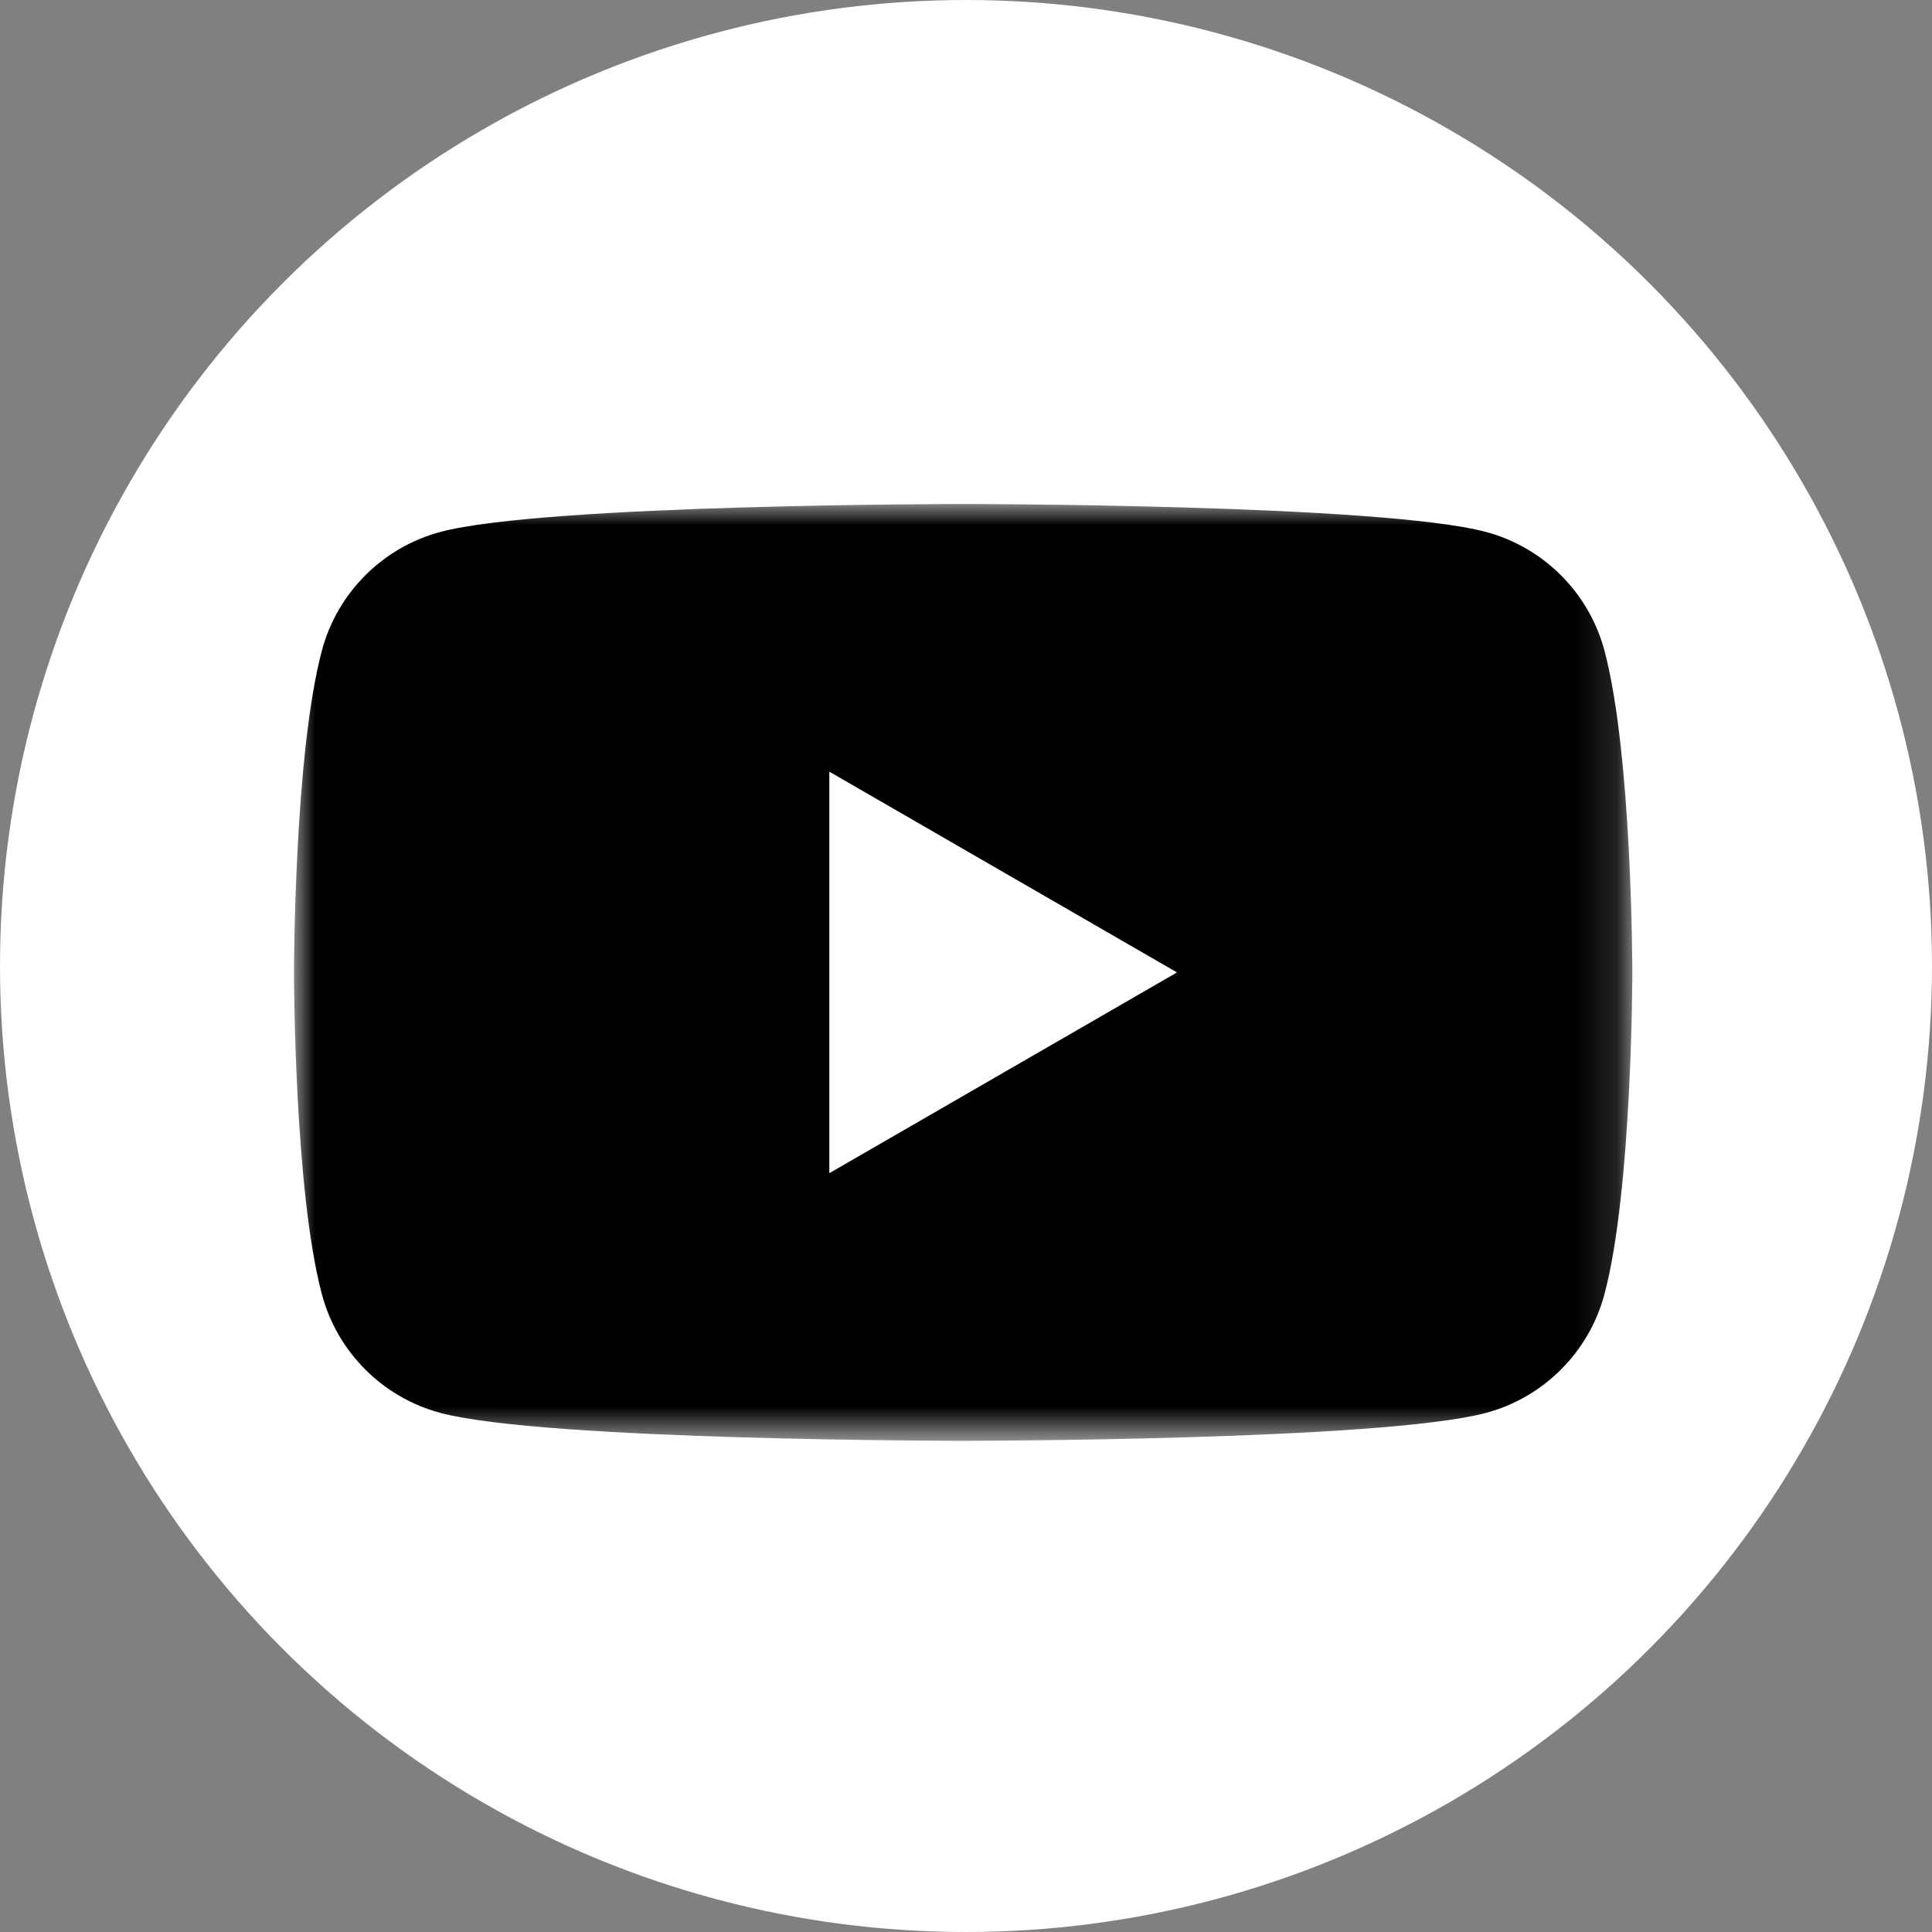
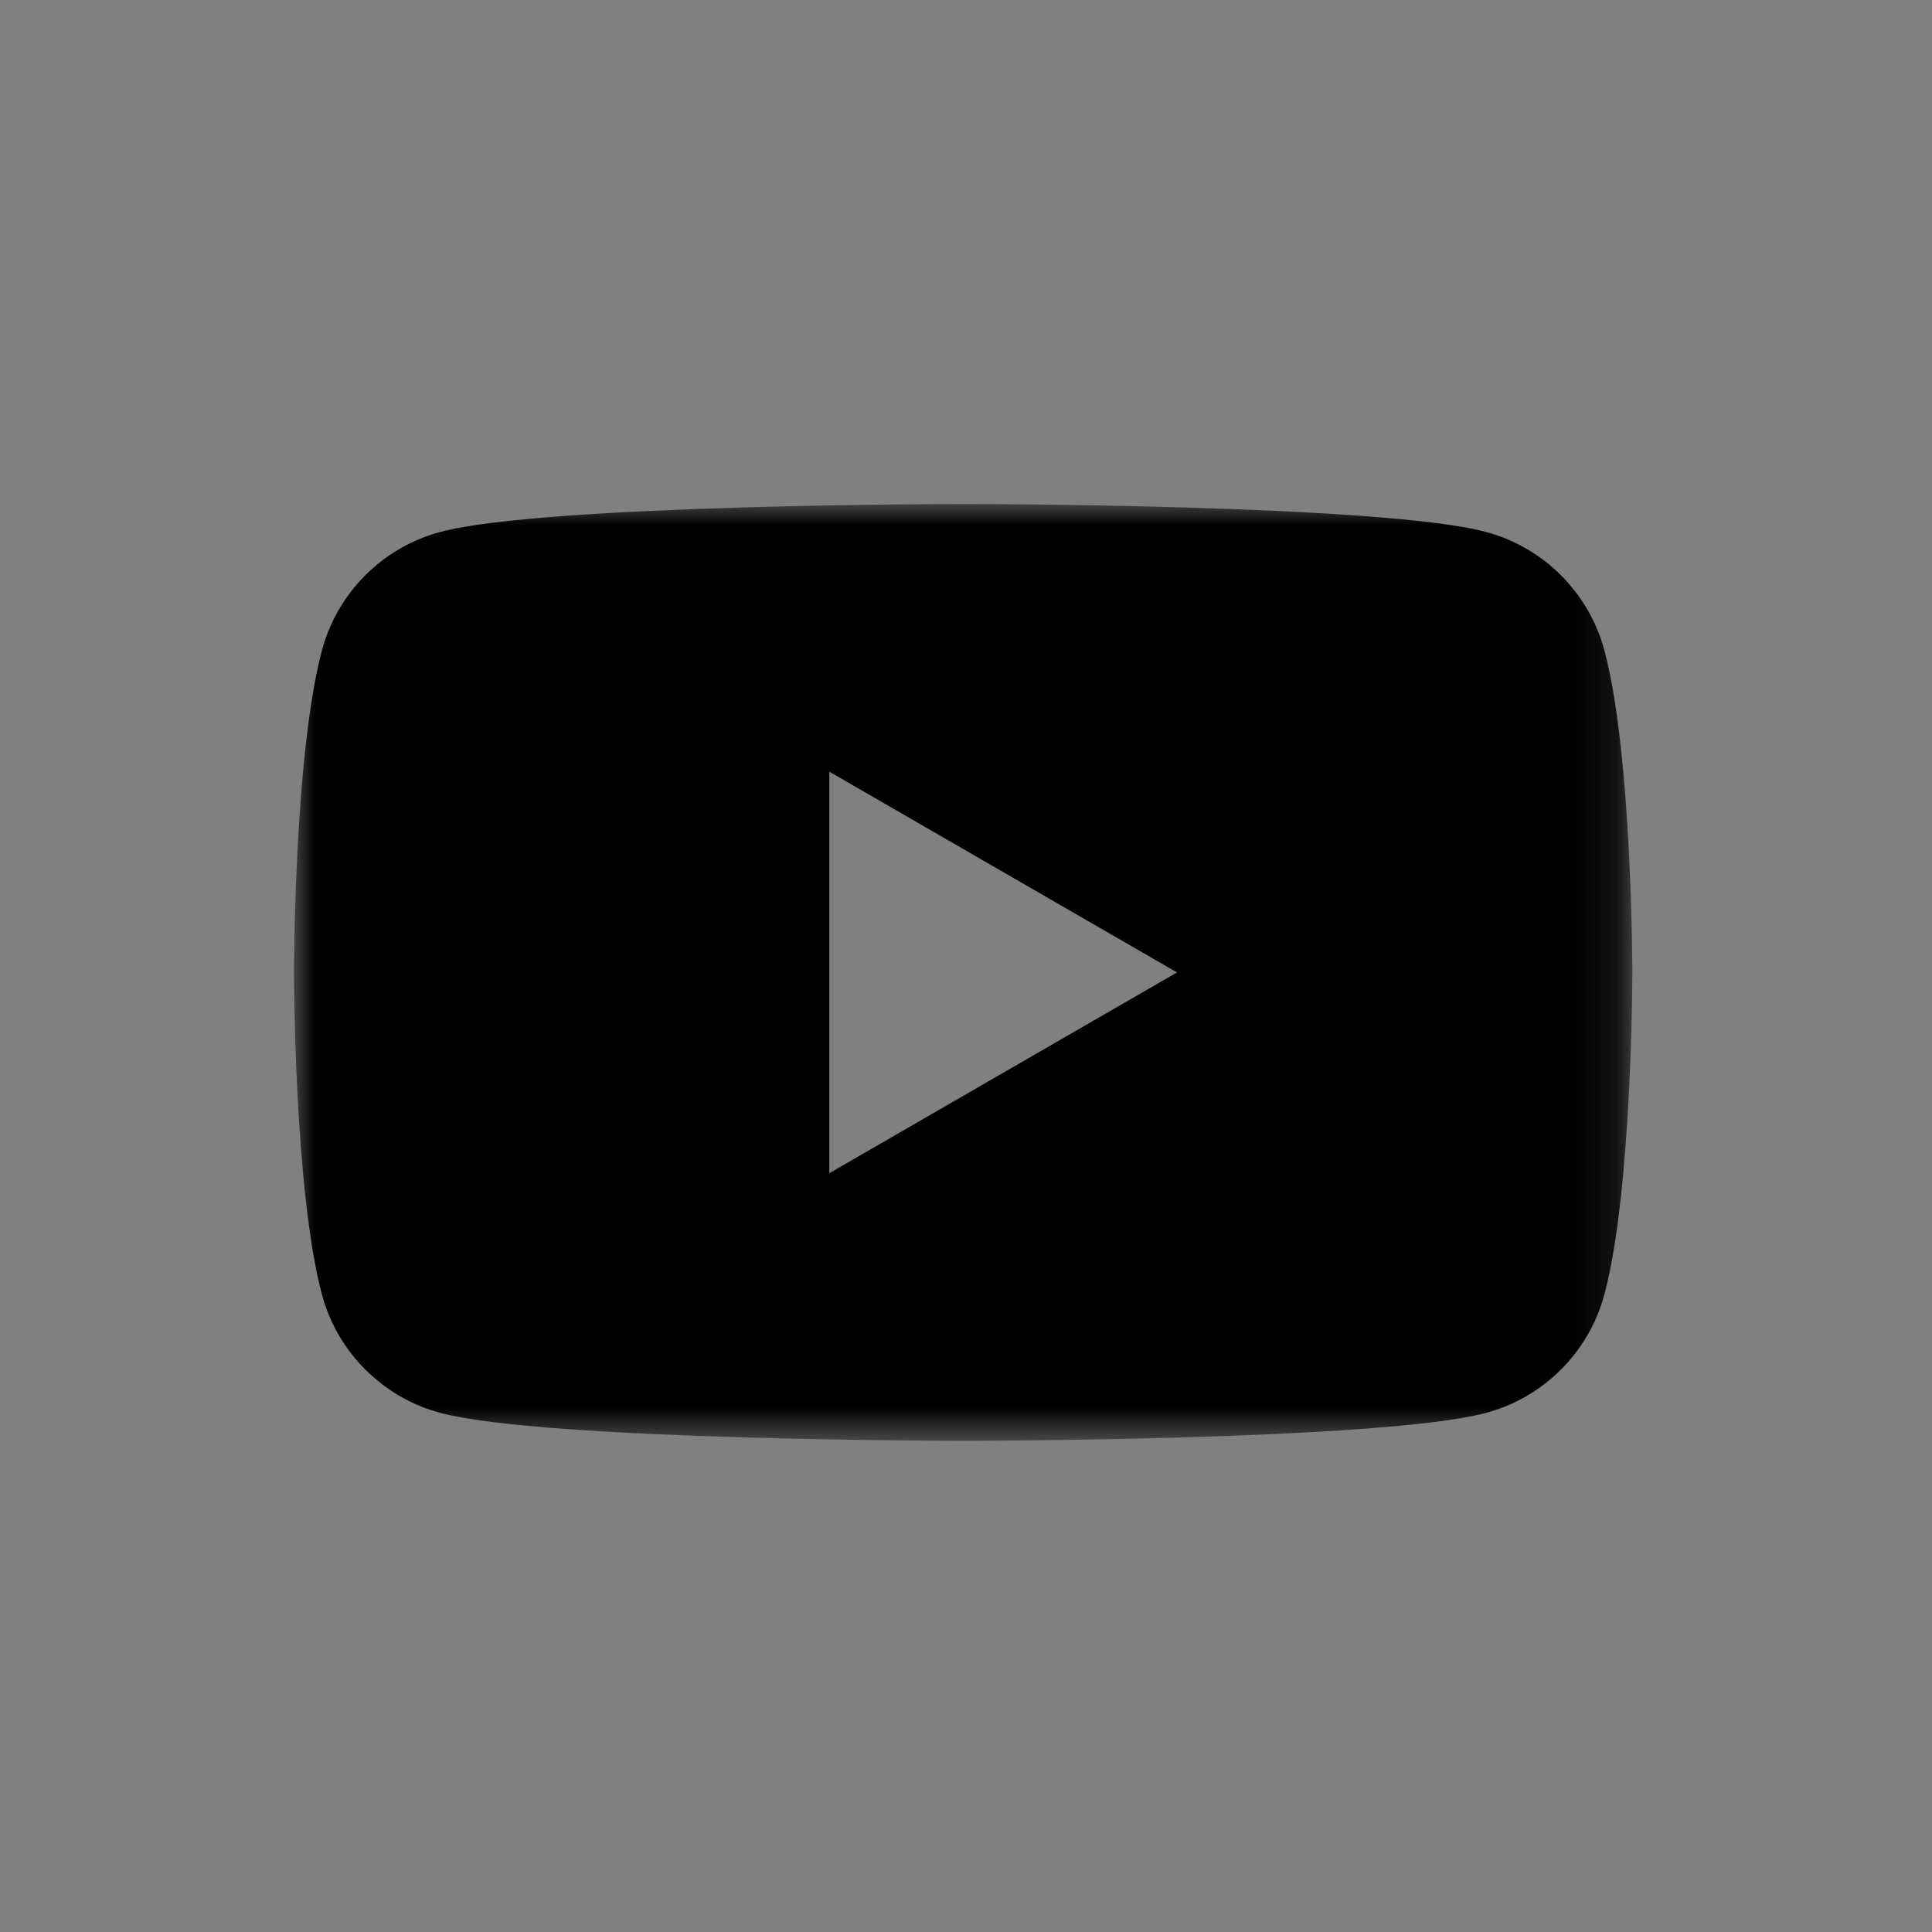
<svg xmlns="http://www.w3.org/2000/svg" height="46" viewBox="0 0 46 46" width="46">
  <rect x="0" y="0" width="46" height="46" fill="#808080" stroke="none" />
  <mask id="a" fill="#fff">
-     <path d="m0 0h31.865v22.305h-31.865z" fill="#fff" fill-rule="evenodd" />
+     <path d="m0 0h31.865v22.305h-31.865" fill="#fff" fill-rule="evenodd" />
  </mask>
  <g fill="none" fill-rule="evenodd">
-     <circle cx="23" cy="23" fill="#fff" r="23" />
    <path d="m12.746 15.932v-9.559l8.278 4.78-8.278 4.78zm18.453-12.449c-.367-1.37-1.446-2.45-2.817-2.817-2.485-.666-12.45-.666-12.45-.666s-9.964 0-12.449.666c-1.371.366-2.45 1.446-2.817 2.817-.666 2.485-.666 7.67-.666 7.67s0 5.184.666 7.67c.366 1.37 1.446 2.45 2.817 2.817 2.485.665 12.45.665 12.45.665s9.964 0 12.449-.665c1.37-.367 2.45-1.447 2.817-2.818.666-2.485.666-7.67.666-7.67s0-5.184-.666-7.669z" fill="#000" mask="url(#a)" transform="translate(7 12)" />
  </g>
</svg>